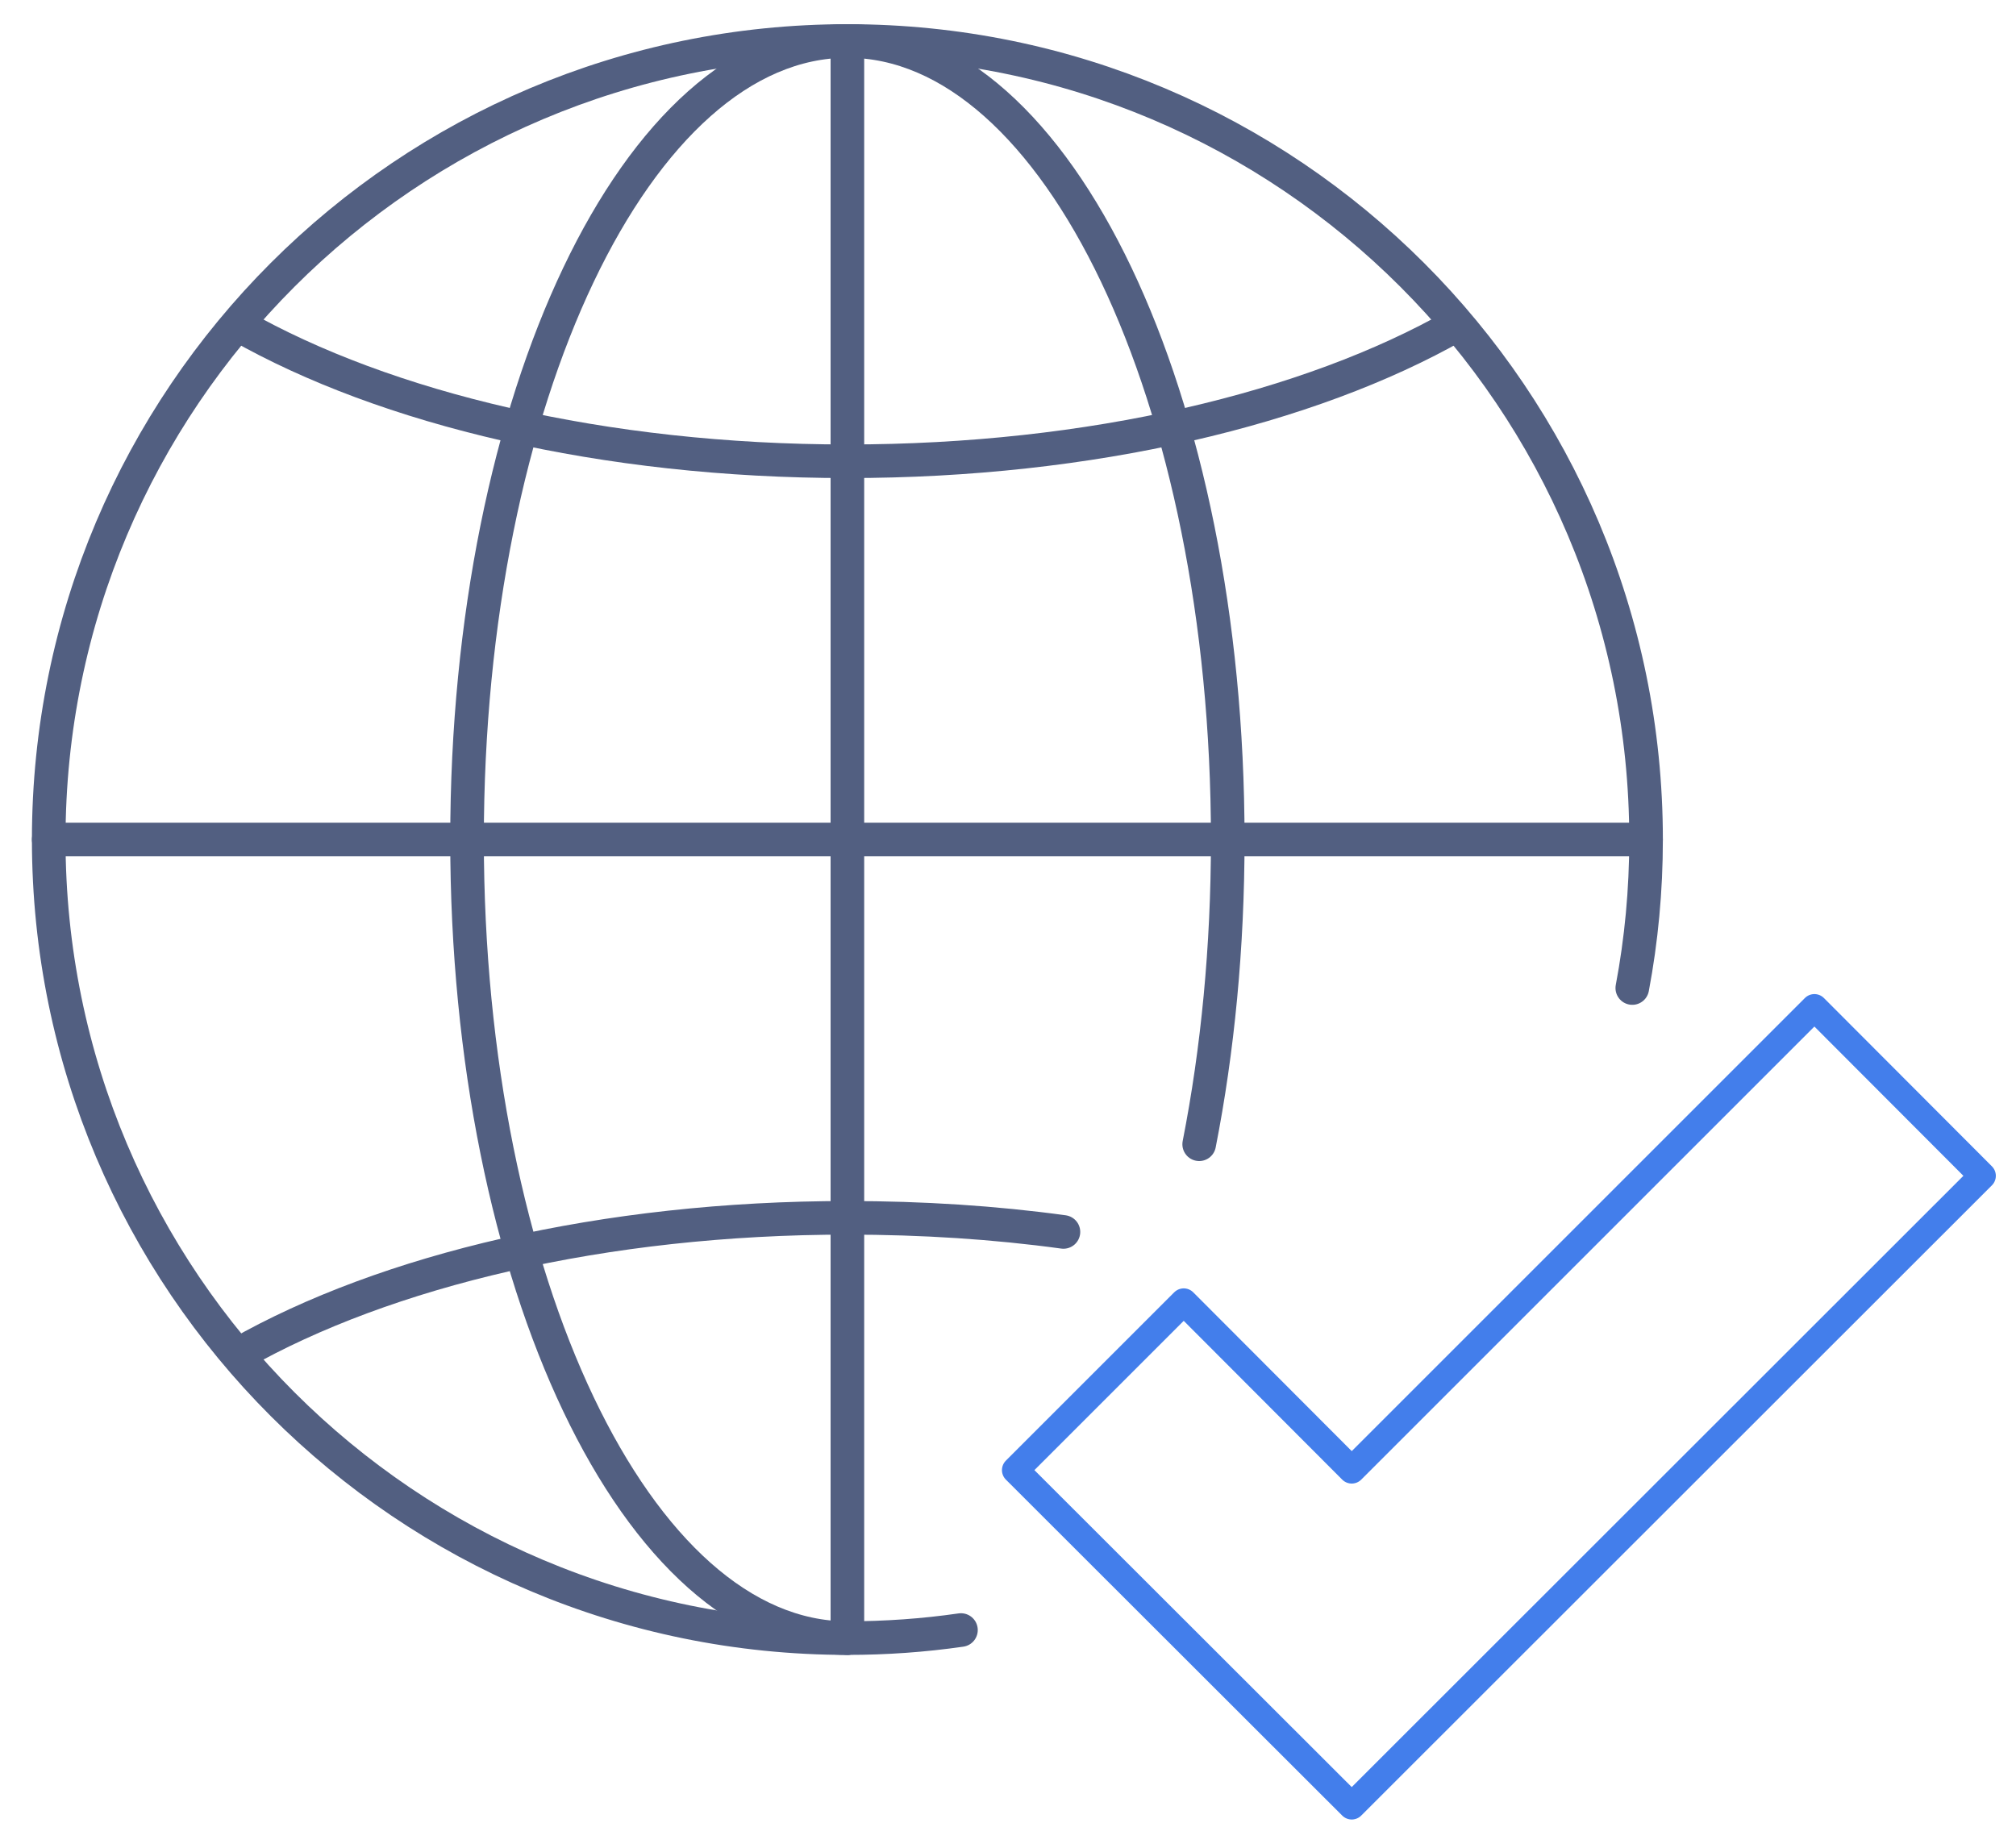
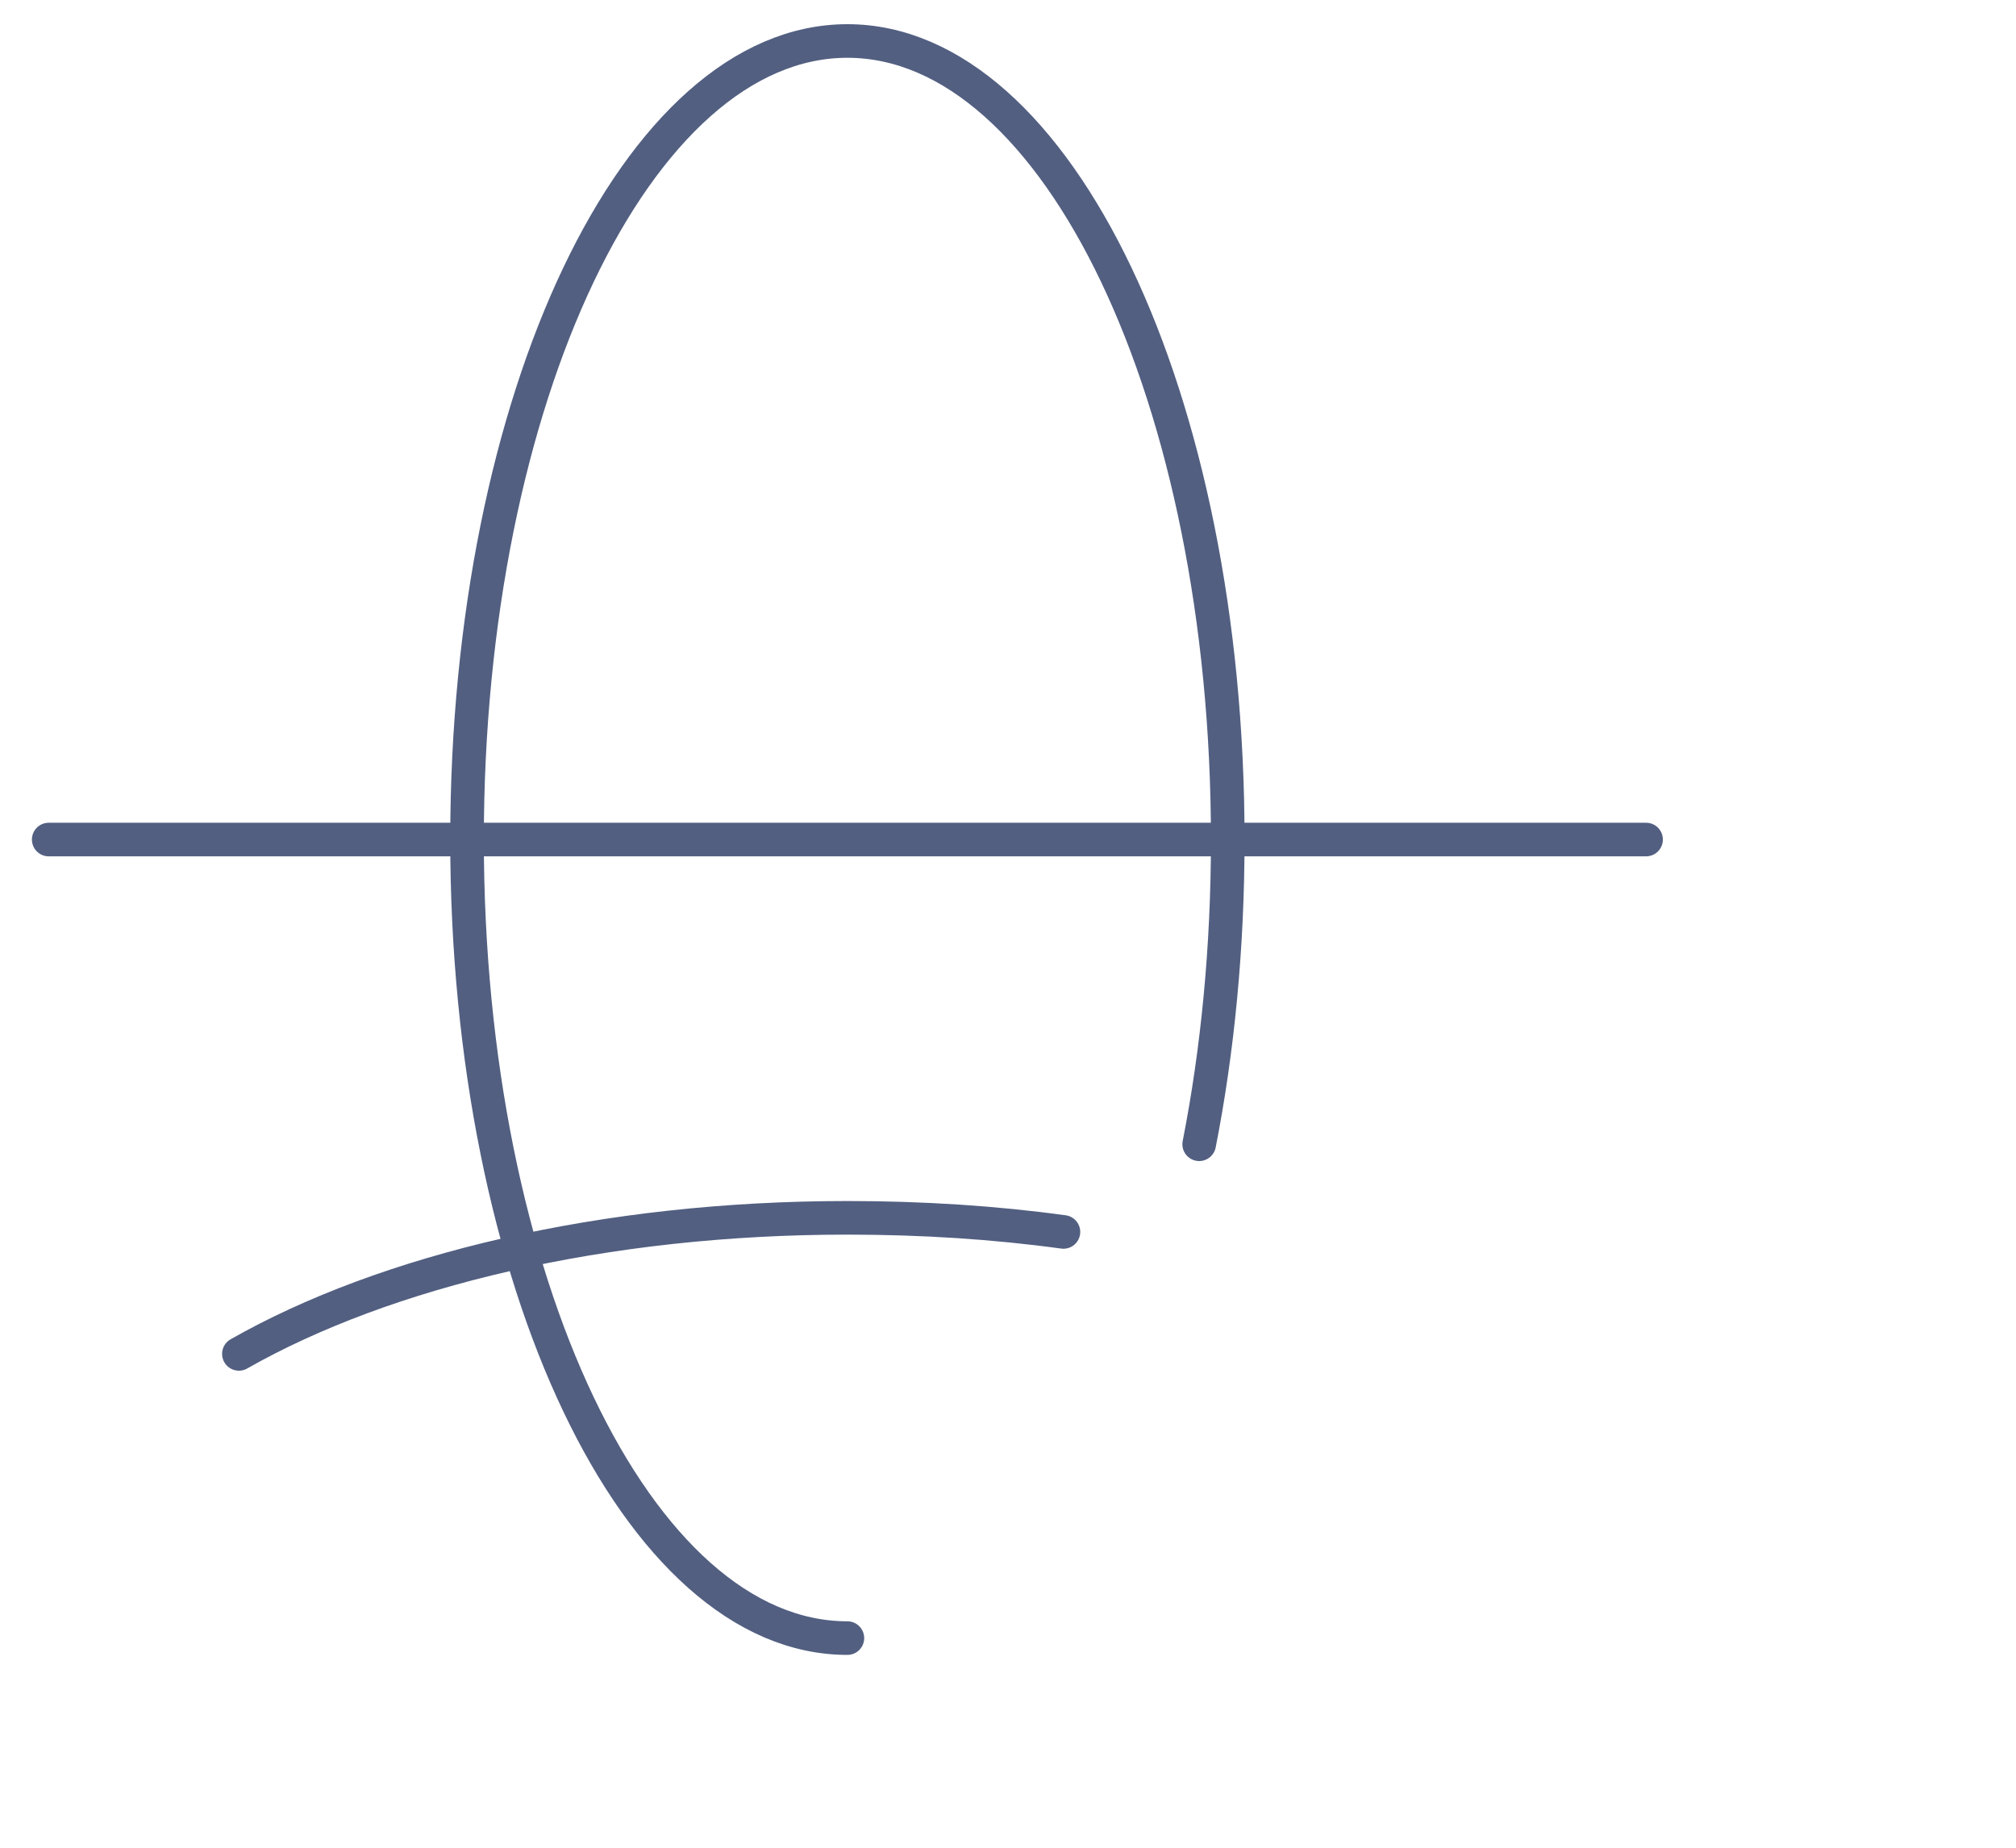
<svg xmlns="http://www.w3.org/2000/svg" id="图层_1" x="0px" y="0px" viewBox="0 0 600 550" style="enable-background:new 0 0 600 550;" xml:space="preserve">
  <style type="text/css">	.st0{fill:none;stroke:#525F81;stroke-width:10;stroke-linecap:round;stroke-linejoin:round;stroke-miterlimit:5.333;}	.st1{fill:none;stroke:#437EEB;stroke-width:8;stroke-linecap:round;stroke-linejoin:round;stroke-miterlimit:13.333;}</style>
  <g>
-     <path class="st0" d="M286,485.2c-11.1,1.6-22.3,2.4-33.8,2.4c-131.3,0-237.7-106.4-237.7-237.7c0-131.3,106.4-237.7,237.7-237.7  c131.3,0,237.7,106.4,237.7,237.7c0,15.1-1.4,29.9-4.1,44.2" />
    <path class="st0" d="M252.2,487.6c-62.5,0-113.2-106.4-113.2-237.7c0-131.3,50.7-237.7,113.2-237.7s113.2,106.4,113.2,237.7  c0,32.1-3,62.7-8.5,90.7" />
-     <line class="st0" x1="252.2" y1="12.2" x2="252.2" y2="487.6" />
    <line class="st0" x1="489.9" y1="249.9" x2="14.5" y2="249.9" />
-     <path class="st0" d="M433.3,96.8c-43.6,24.8-108.6,40.5-181.1,40.5c-72.6,0-137.5-15.7-181.1-40.5" />
    <path class="st0" d="M316.5,366.7c-20.4-2.8-42-4.2-64.3-4.2c-72.5,0-137.5,15.7-181.1,40.5" />
-     <polygon class="st1" points="540,299.9 402.3,437.6 352.3,387.5 302.2,437.6 402.3,537.6 590,350  " />
  </g>
</svg>